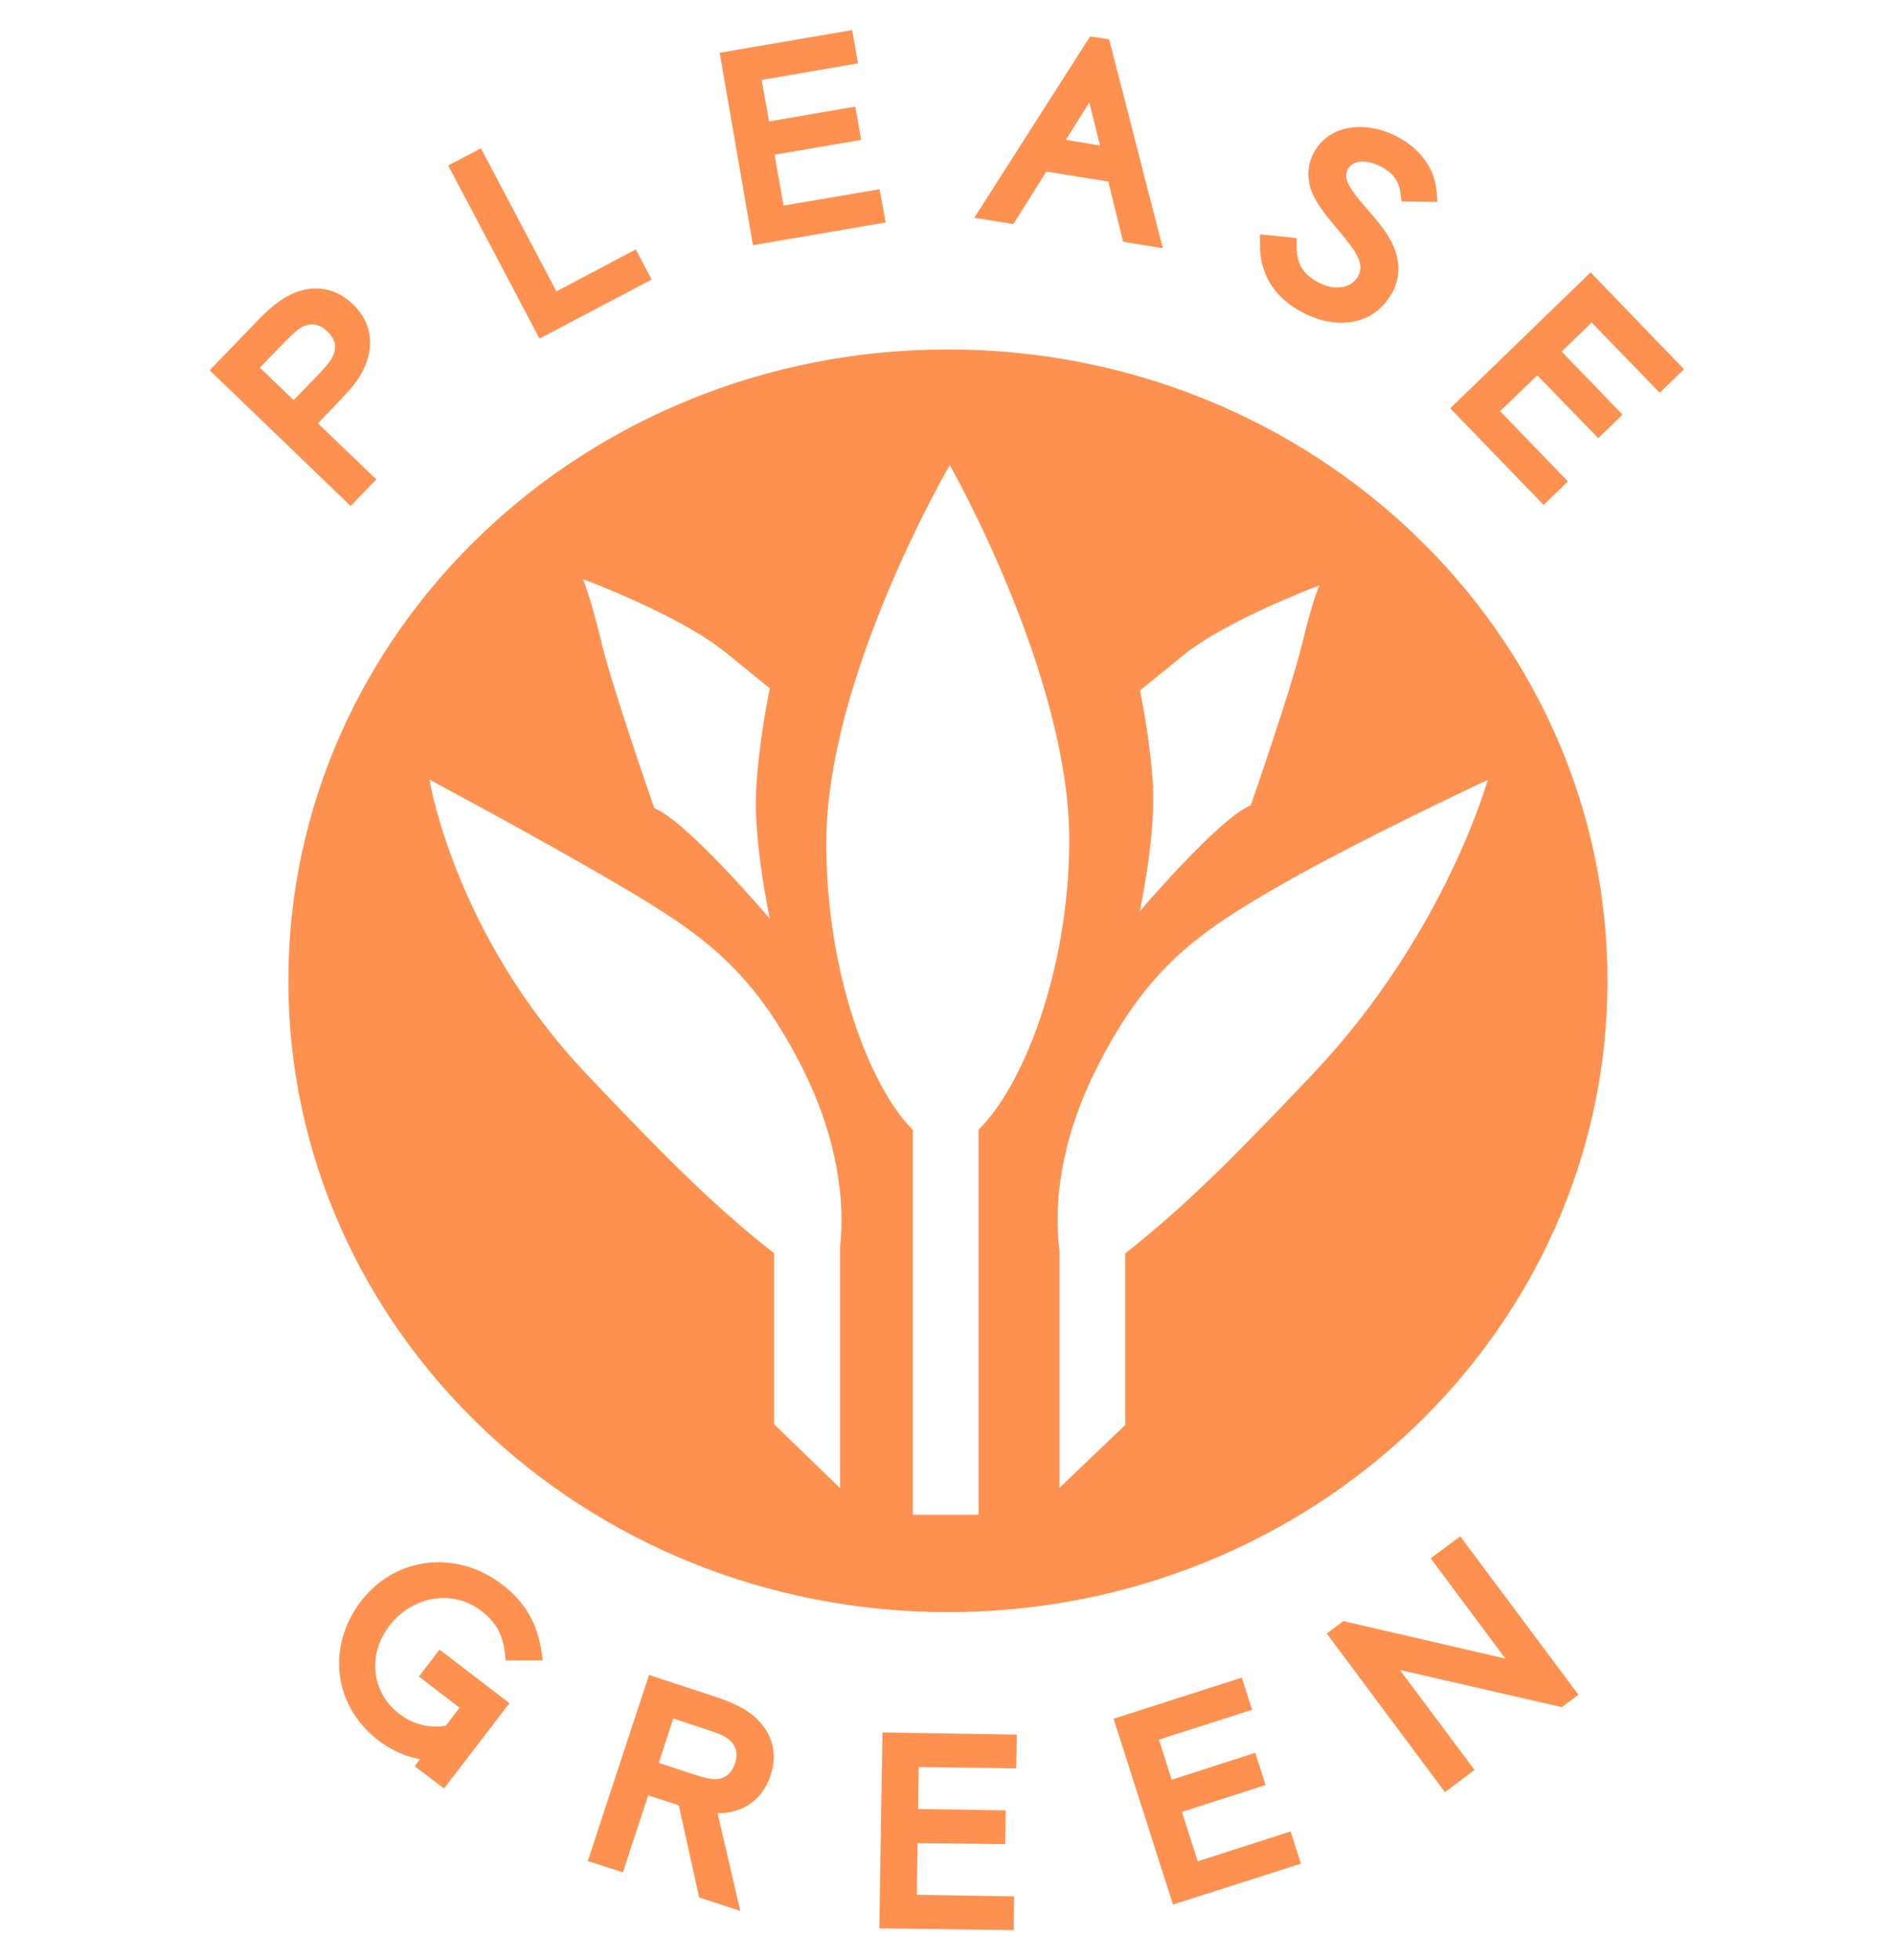
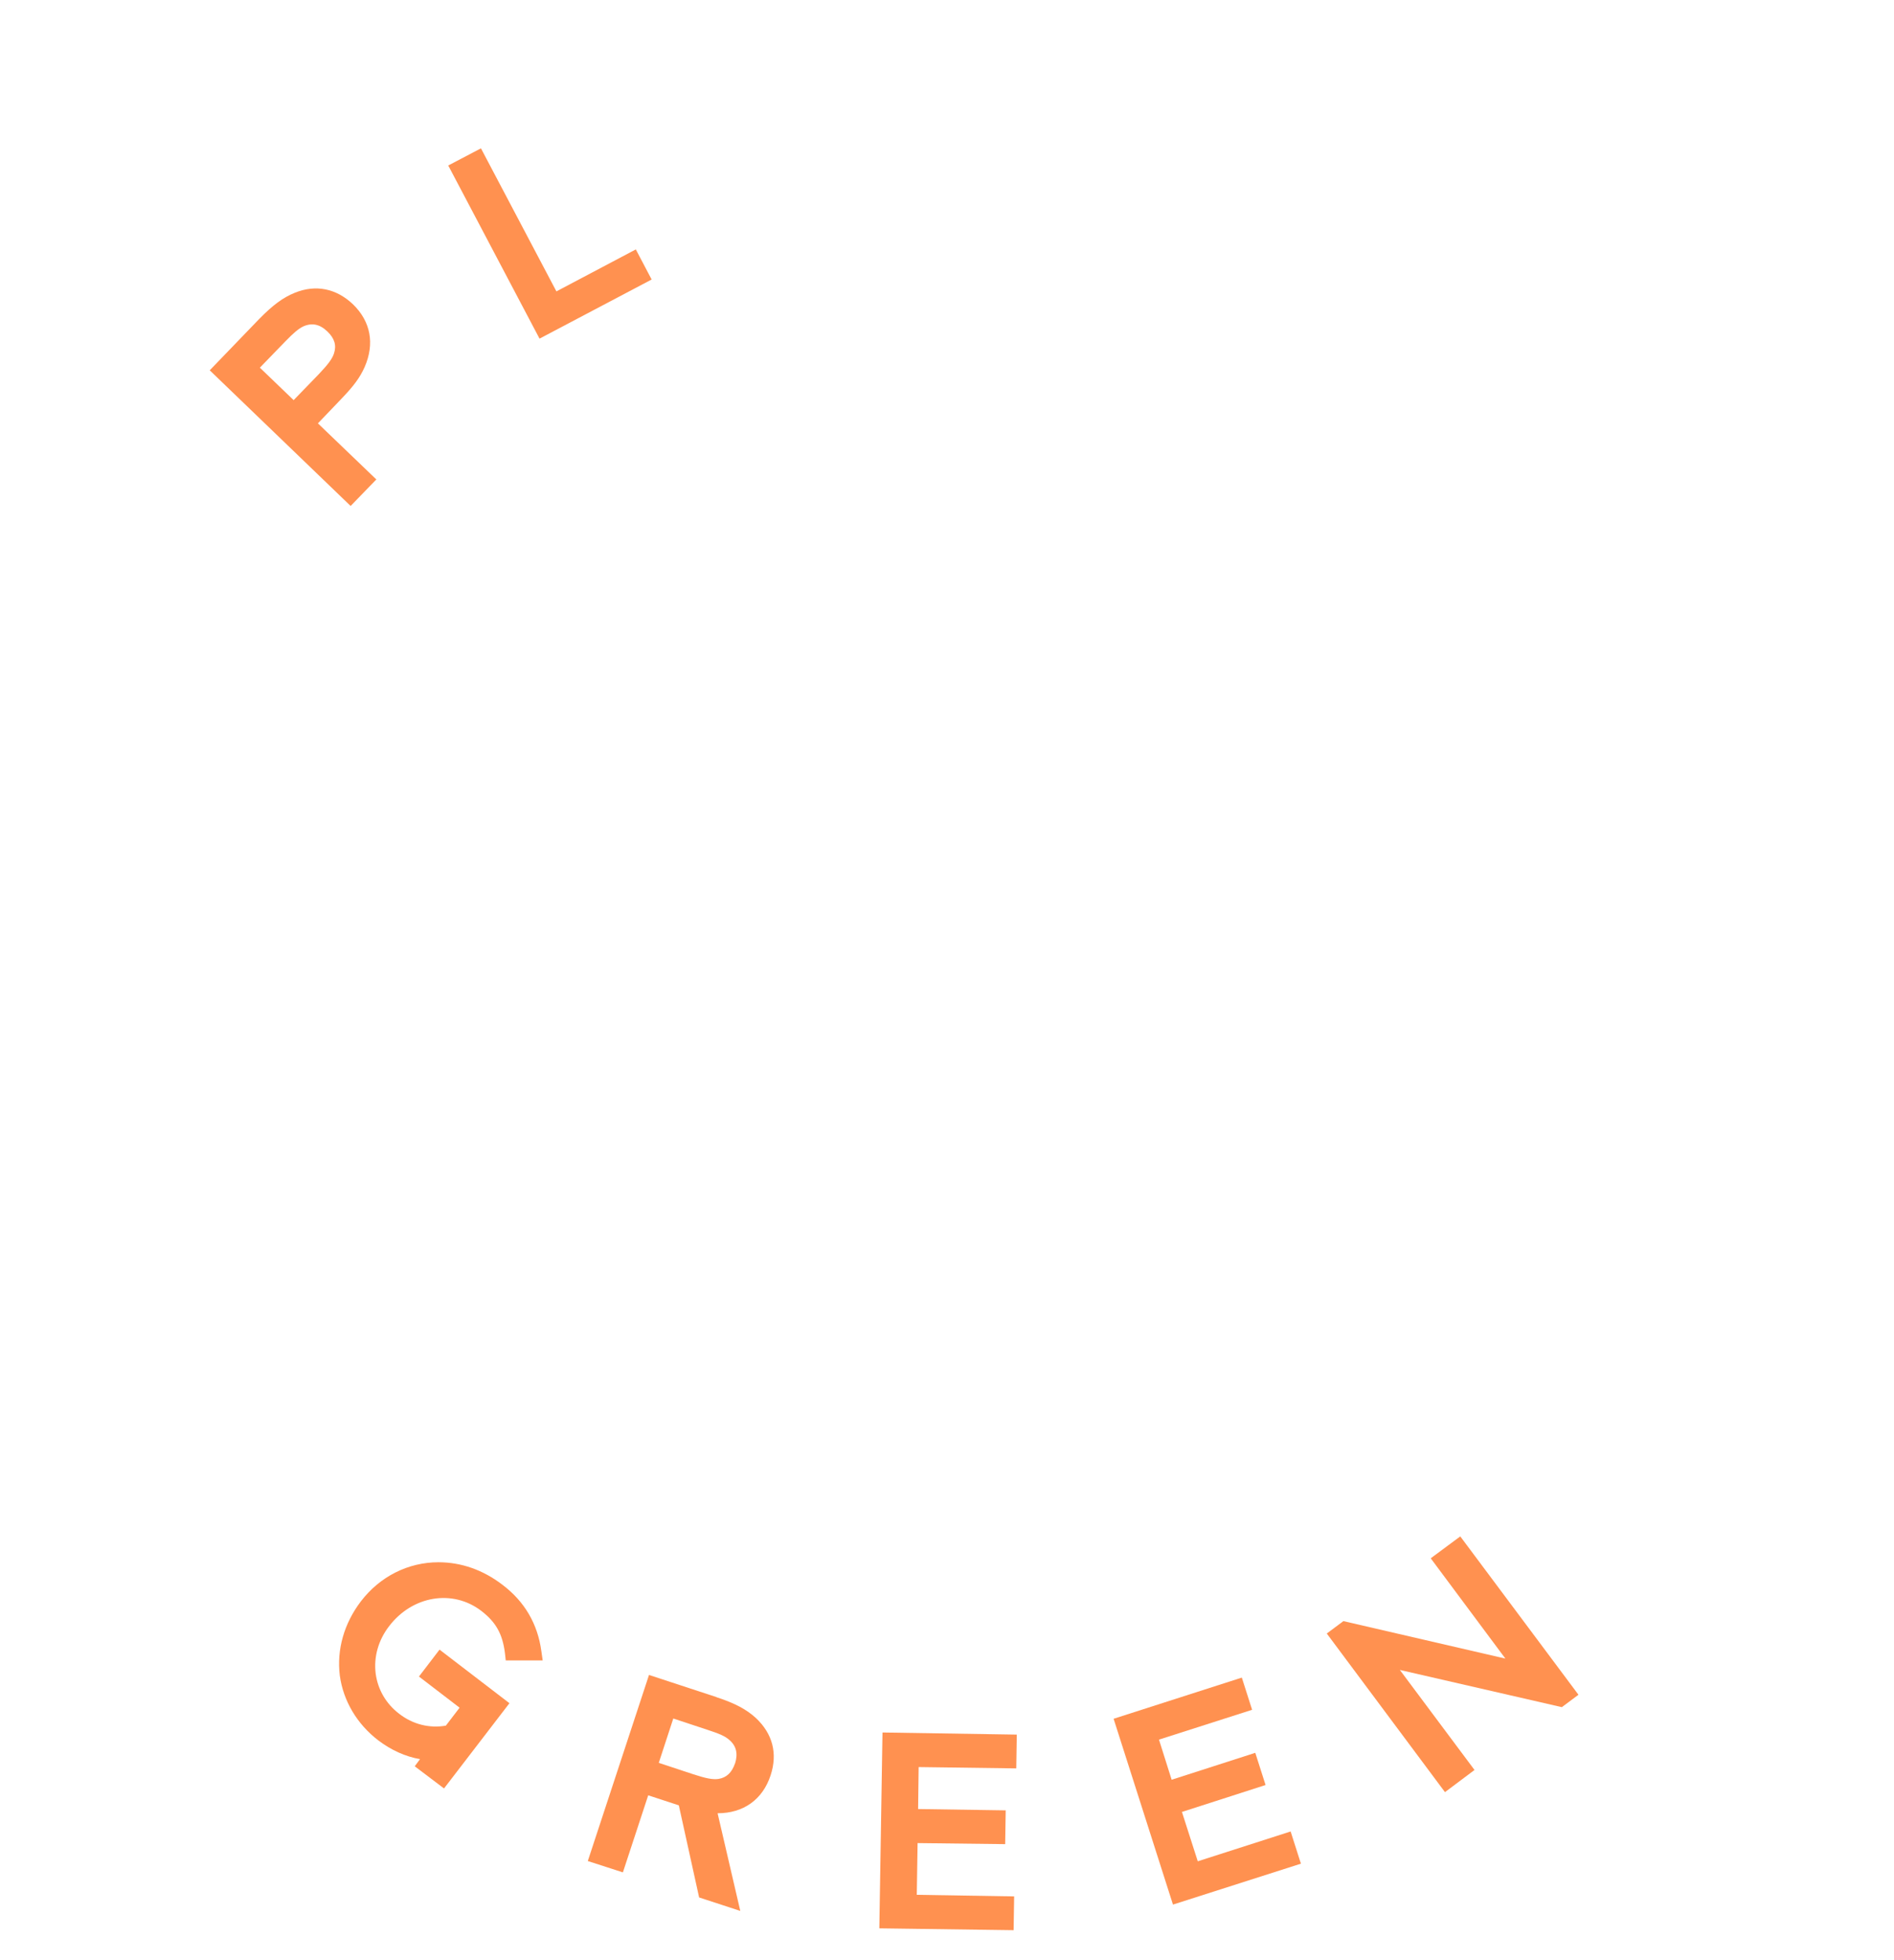
<svg xmlns="http://www.w3.org/2000/svg" id="_レイヤー_2" viewBox="0 0 71.79 74.27">
  <defs>
    <style>.cls-1{fill:none;}.cls-2{fill:#ff9150;}</style>
  </defs>
  <g id="_レイヤー_1-2">
    <rect class="cls-1" width="71.79" height="74.27" />
-     <path class="cls-2" d="M35.93,13.24c-13.81,0-25,10.71-25,23.92s11.19,23.92,25,23.92,25-10.71,25-23.92-11.19-23.92-25-23.92ZM43.71,29.9c-.1-1.87-.5-3.74-.5-3.74l1.65-1.34c1.65-1.34,5.15-2.64,5.15-2.64,0,0-.25.53-.65,2.2-.4,1.68-1.95,6.13-1.95,6.13-1.2.48-4.21,4.02-4.21,4.02,0,0,.6-2.78.5-4.65ZM27.46,24.68l1.72,1.4s-.42,1.95-.52,3.89c-.1,1.95.52,4.84.52,4.84,0,0-3.13-3.69-4.38-4.19,0,0-1.62-4.64-2.03-6.39-.42-1.75-.68-2.29-.68-2.29,0,0,3.65,1.35,5.37,2.75ZM31.83,56.37l-2.49-2.41v-6.48c-.21-.16-.43-.34-.68-.54-1.56-1.29-3.08-2.7-6.47-6.29-4.99-5.29-5.91-11.11-5.91-11.11,0,0,4.26,2.27,7.33,4.08,3.01,1.78,4.97,3.13,6.88,7,1.26,2.57,1.55,4.91,1.35,6.64v9.12ZM34.6,57.41v-14.6c-1.63-1.62-3.31-5.99-3.28-10.97.04-6.28,4.68-14.22,4.68-14.22,0,0,4.57,8.02,4.53,14.29-.03,4.96-1.79,9.29-3.44,10.89v14.59h-2.5ZM49.78,40.67c-3.39,3.59-4.91,5-6.47,6.29-.24.2-.46.37-.66.53v6.5l-2.49,2.38v-8.96c-.23-1.74.03-4.14,1.33-6.78,1.9-3.87,3.85-5.25,6.88-7,3.14-1.81,8.02-4.08,8.02-4.08,0,0-1.61,5.83-6.6,11.11Z" />
    <path class="cls-2" d="M14.27,18.17l-2.22-2.13.9-.94c.46-.48.69-.79.87-1.19.39-.89.23-1.73-.44-2.38-.63-.6-1.41-.76-2.2-.44-.45.18-.84.47-1.36,1l-1.87,1.94,5.34,5.14.97-1ZM9.86,13.92l.95-.98c.33-.34.5-.48.68-.57.33-.15.63-.09.92.19.27.26.35.52.25.83-.07.21-.22.41-.58.79l-.95.98-1.28-1.23Z" />
    <polygon class="cls-2" points="24.7 10.59 24.1 9.45 21.09 11.04 18.23 5.62 16.99 6.27 20.45 12.83 24.7 10.59" />
-     <polygon class="cls-2" points="33.57 8.43 33.34 7.17 29.7 7.79 29.36 5.86 32.64 5.3 32.42 4.04 29.15 4.6 28.87 3.03 32.52 2.4 32.3 1.14 27.28 2 28.54 9.29 33.57 8.43" />
-     <path class="cls-2" d="M44.07,9.38l-2.03-7.89-.72-.11-4.39,6.87,1.48.24,1.25-1.99,2.35.38.56,2.28,1.48.24ZM41.69,5.51l-1.29-.21.89-1.42.4,1.62Z" />
-     <path class="cls-2" d="M52.76,11.12c.33-.62.32-1.28,0-1.92-.23-.45-.52-.8-1.06-1.42-.77-.88-.73-1.14-.61-1.37.13-.24.38-.29.56-.29.21,0,.45.07.69.19.48.25.7.57.75,1.05l.03.27,1.36.02-.02-.34c-.06-.89-.59-1.65-1.5-2.13-.46-.24-.95-.37-1.41-.37-.79,0-1.43.36-1.76.99-.25.47-.26,1.04-.03,1.56.18.39.45.75.96,1.35.73.86,1,1.3.76,1.75-.25.47-.89.57-1.51.24-.59-.31-.83-.73-.82-1.39v-.29s-1.39-.14-1.39-.14v.34c-.03,1.12.53,2.05,1.58,2.6.5.27,1.02.41,1.51.41.83,0,1.52-.41,1.9-1.12Z" />
-     <polygon class="cls-2" points="62.91 14.88 63.83 13.99 60.29 10.32 54.97 15.47 58.51 19.13 59.43 18.24 56.86 15.58 58.27 14.22 60.58 16.6 61.5 15.71 59.19 13.32 60.33 12.22 62.91 14.88" />
    <path class="cls-2" d="M18.24,61.03c.56.43.81.88.9,1.61l.03.27h1.4s-.05-.35-.05-.35c-.14-1.03-.63-1.88-1.48-2.52-.73-.56-1.56-.85-2.42-.85-1.15,0-2.22.54-2.94,1.48-.64.84-.92,1.83-.8,2.81.13.96.65,1.84,1.46,2.46.49.37,1.02.61,1.58.71l-.2.27,1.11.84,2.48-3.23-2.65-2.03-.78,1.02,1.54,1.18-.52.68c-.62.11-1.26-.05-1.77-.45-.5-.38-.81-.92-.89-1.52-.08-.63.1-1.27.51-1.8.88-1.15,2.4-1.41,3.49-.58Z" />
    <path class="cls-2" d="M27.16,64.3l-2.56-.84-2.32,7.05,1.33.43.96-2.92,1.16.38.77,3.49,1.56.51-.86-3.7h0c.98,0,1.71-.52,2.01-1.44.27-.82.08-1.57-.56-2.17-.35-.32-.79-.56-1.5-.79ZM27.86,66.81c-.12.35-.32.54-.63.59-.22.03-.47-.02-.96-.18l-1.3-.43.55-1.68,1.3.43c.46.15.66.24.81.37.28.23.35.53.23.91Z" />
    <polygon class="cls-2" points="33.33 73.06 38.42 73.13 38.44 71.85 34.75 71.79 34.78 69.83 38.1 69.87 38.12 68.59 34.8 68.54 34.82 66.95 38.52 67 38.54 65.72 33.45 65.64 33.33 73.06" />
    <polygon class="cls-2" points="45.4 70.52 44.8 68.65 47.97 67.63 47.58 66.41 44.41 67.43 43.93 65.91 47.46 64.78 47.07 63.56 42.21 65.12 44.46 72.16 49.31 70.61 48.92 69.39 45.4 70.52" />
    <polygon class="cls-2" points="54.23 59.04 57.06 62.84 50.92 61.42 50.29 61.89 54.77 67.9 55.89 67.06 53.06 63.27 59.2 64.68 59.83 64.21 55.35 58.21 54.23 59.04" />
  </g>
</svg>